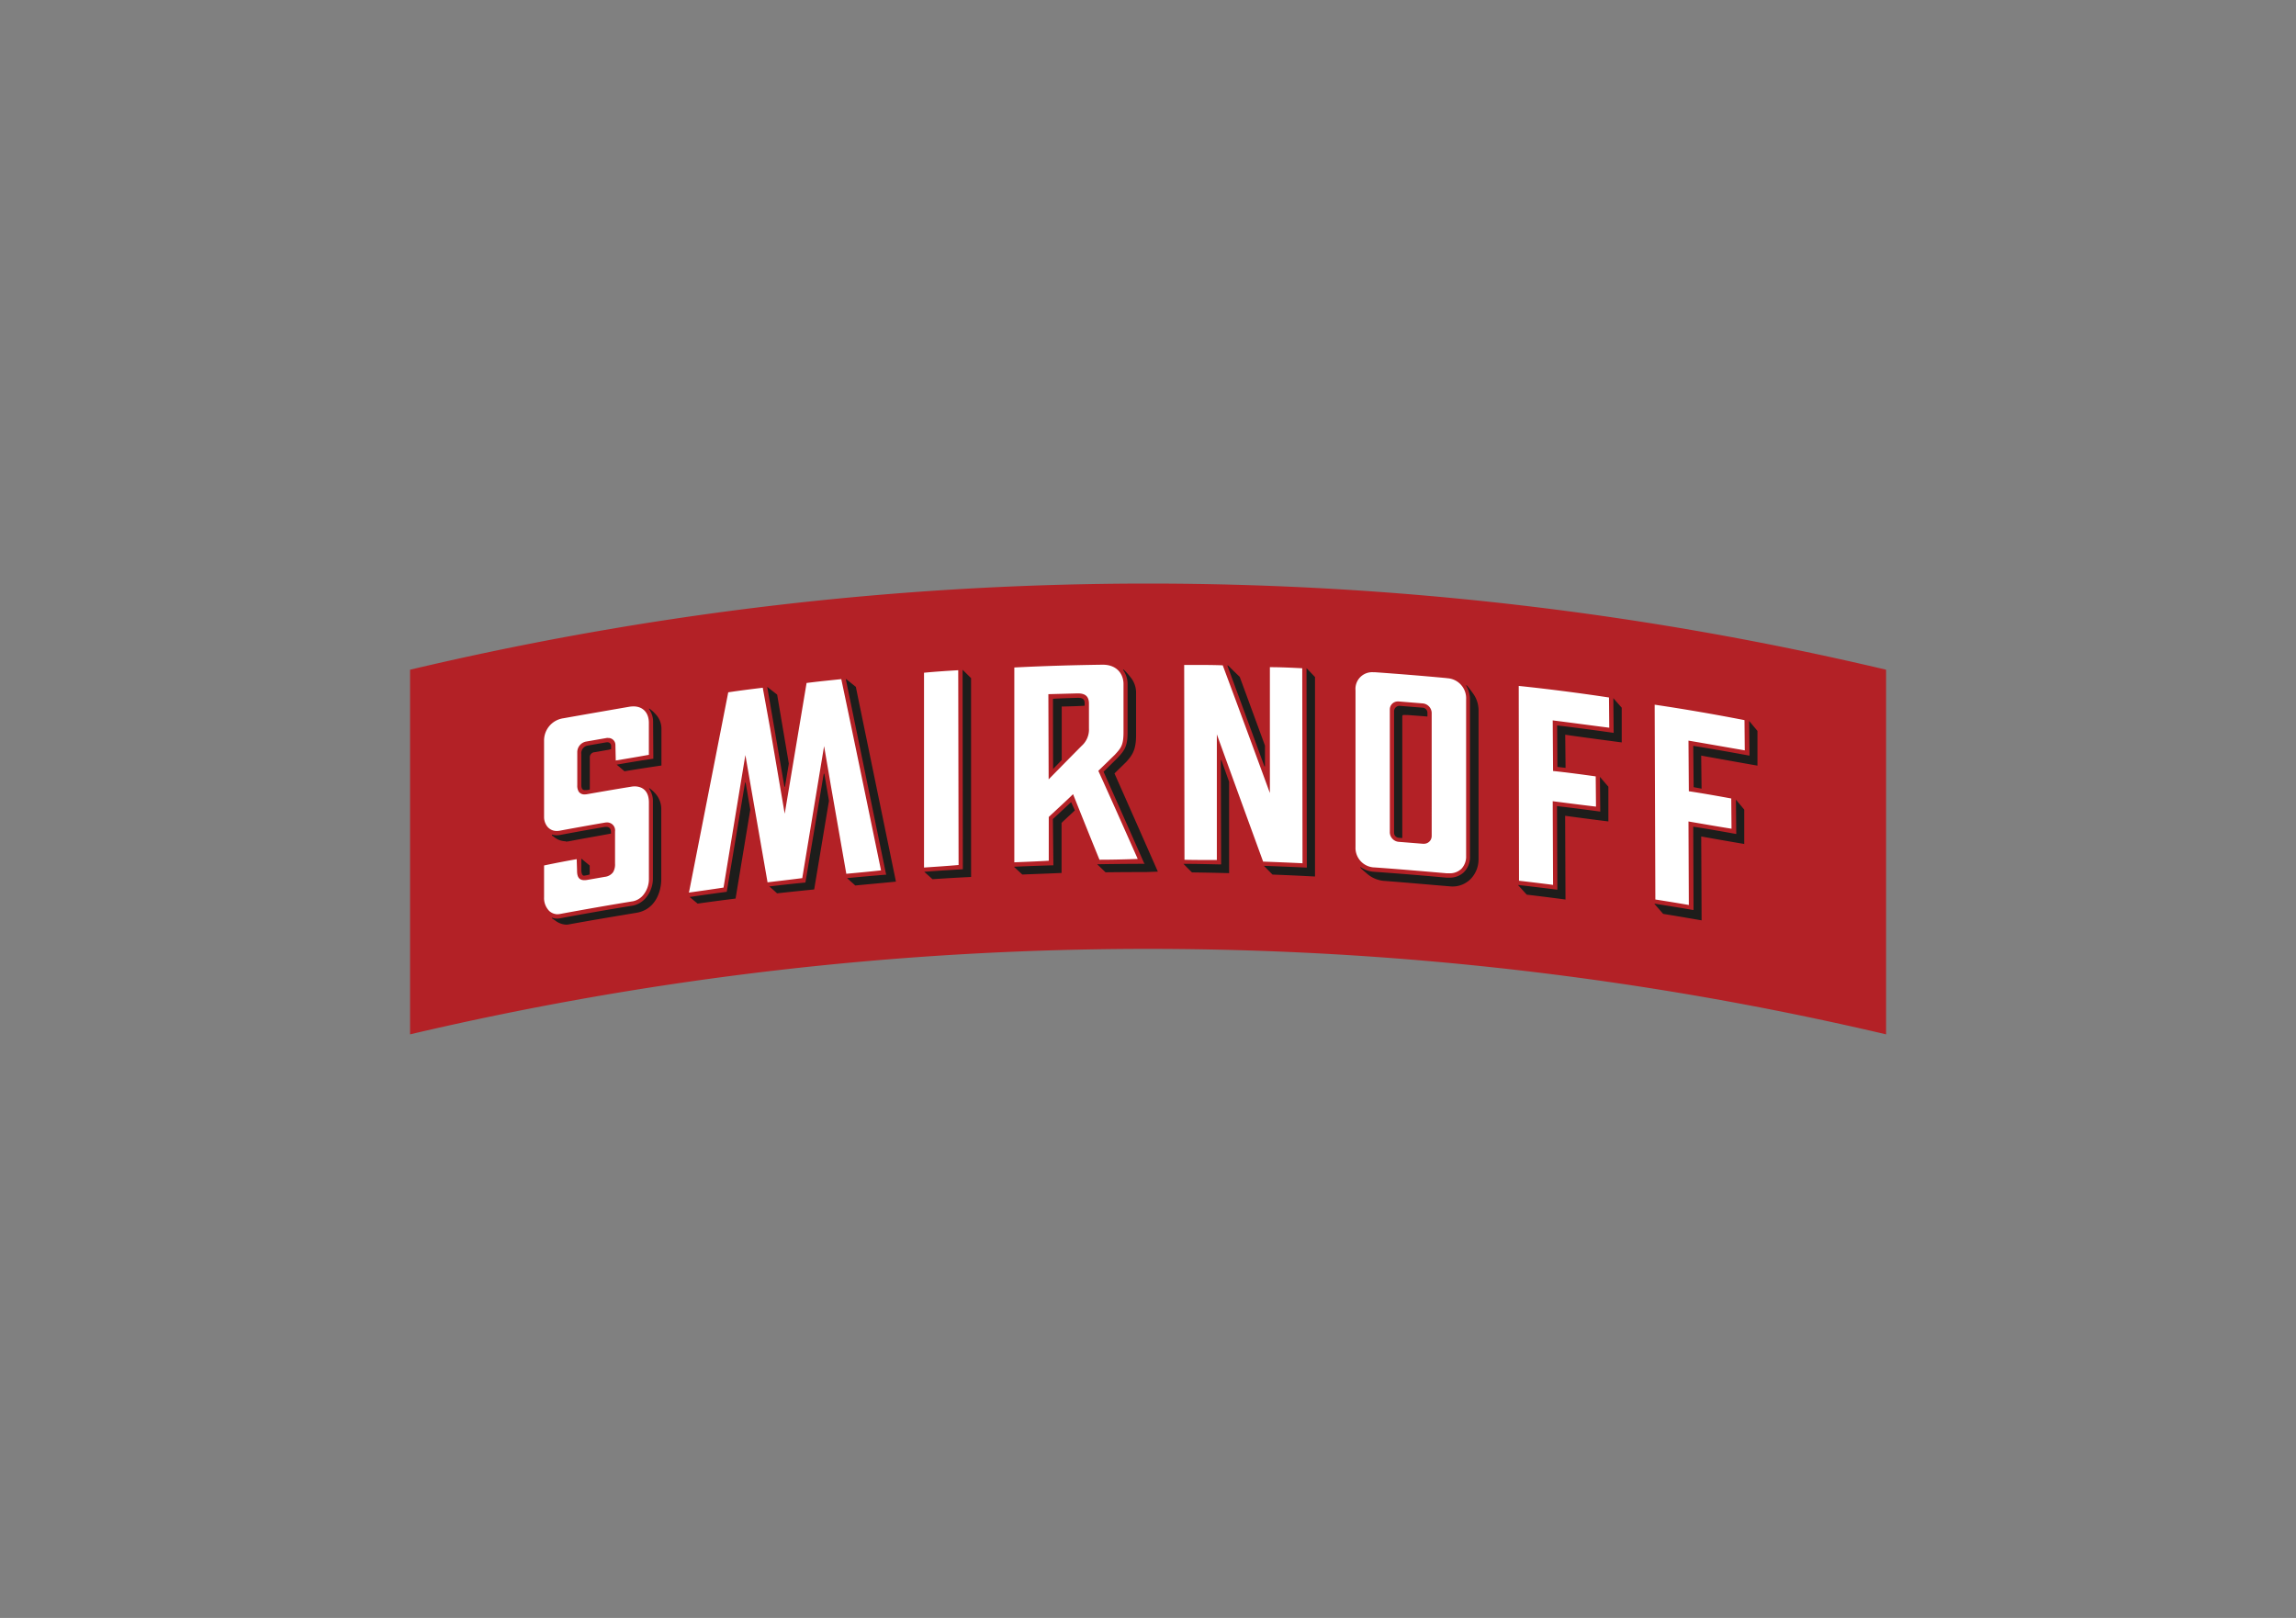
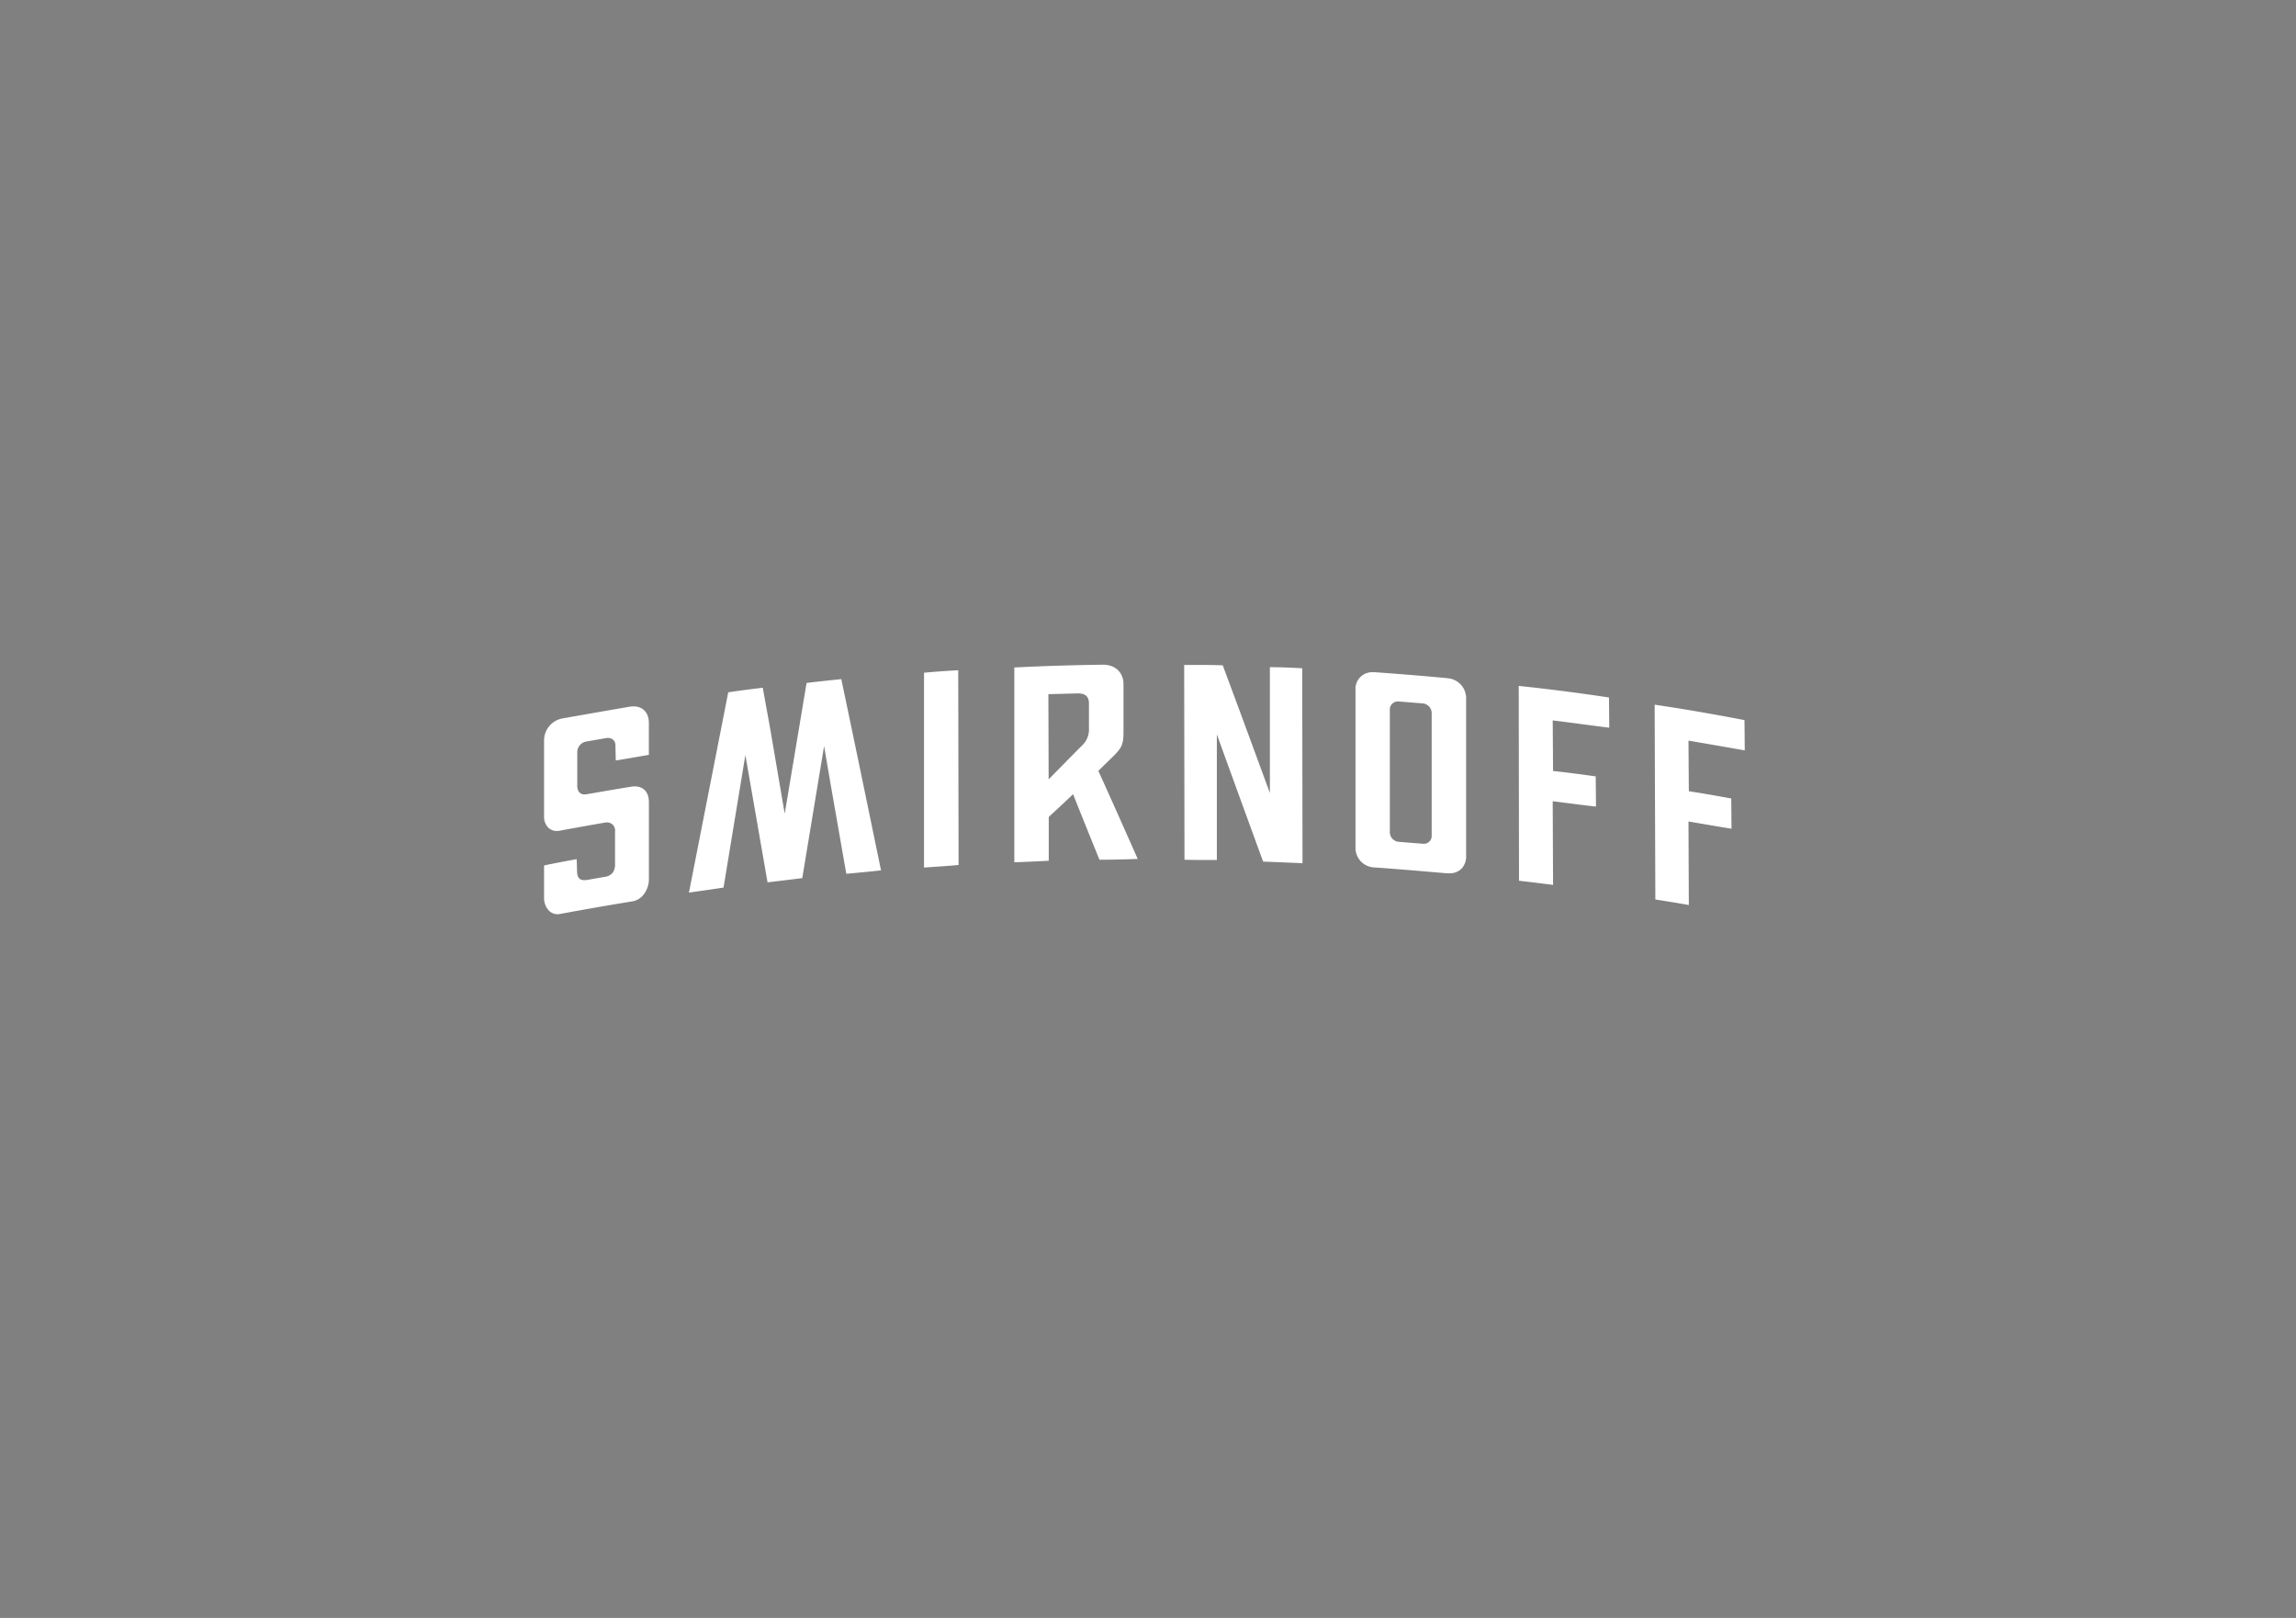
<svg xmlns="http://www.w3.org/2000/svg" id="Vrstva_1" data-name="Vrstva 1" viewBox="0 0 595.28 419.53">
  <rect x="0" y="0" width="595.28" height="419.53" fill="#808080" stroke="none" />
  <defs>
    <style>
      .cls-1 {
        fill: #b32126;
      }

      .cls-2 {
        fill: #1d1d1b;
      }

      .cls-3 {
        fill: #fff;
      }
    </style>
  </defs>
  <title>loga_stock_2025</title>
  <g>
-     <path class="cls-1" d="M489,268.21a837.14,837.14,0,0,0-382.68,0V173.66a830.57,830.57,0,0,1,382.68,0Z" />
-     <path class="cls-2" d="M146.81,239.77a5,5,0,0,1-2.87-1.08,4.81,4.81,0,0,0-.44-.29l-.45-.31.07-.13a3.89,3.89,0,0,0,1.27.23,4.29,4.29,0,0,0,.79-.07c6.33-1.18,12.69-2.29,18.88-3.29a6,6,0,0,0,3.61-2.29,7.76,7.76,0,0,0,1.61-4.78V207.94a5.65,5.65,0,0,0-1-3.45l.1-.11a10.09,10.09,0,0,1,1.07.89l.37.39a6.05,6.05,0,0,1,1.63,4.08V227.9c0,3.56-1.68,8-6.44,8.79l-2,.33c-5.14.86-10.45,1.75-15.58,2.69a3.52,3.52,0,0,1-.63.06m294.25-1.14c-3.52-.61-6.34-1.09-9.85-1.66l-2.29-2.63.21,0c3.5.56,6.26,1,9.75,1.61l.21,0L439,214.36c3.71.54,11.16,1.9,11.16,1.9l-.09-8.91,2.16,2.59v8.9c-3.73-.61-11.16-1.94-11.16-1.94l.1,21.75Zm-262.28-6.06.17,0c3.54-.52,5.93-.85,9.49-1.33l4.74-28.3h.15l1.21,7L190.71,233c-3.6.45-6,.77-9.84,1.31h0Zm227,.66c-3.55-.46-6.39-.82-9.92-1.24l-.38-.4-1.9-2.1.2,0c3.51.41,6.29.74,9.8,1.19l.2,0-.09-21.65c3.73.4,11.22,1.42,11.22,1.42l-.09-9L417,204v9c-3.76-.45-11.21-1.46-11.21-1.46l.09,21.74Zm-204.33-1.61c-.59-.55-1.22-1.11-1.87-1.67l-.13-.11.17,0c3.42-.41,5.76-.67,9.21-1l4.75-28.2h.15l1.21,7-3.84,23c-3.5.34-6,.61-9.59,1h0Zm174.8-1.76-3-.25c-3.83-.33-10.49-.9-14.57-1.21a7.64,7.64,0,0,1-4.41-2l-.22-.19c-.27-.22-.61-.51-1-.86l-.38-.4.11-.11a6.77,6.77,0,0,0,3.55,1.22c6.12.43,12.41.94,18.69,1.52a6.06,6.06,0,0,0,.73,0,5.33,5.33,0,0,0,3.76-1.37,5.56,5.56,0,0,0,1.62-4.16V181.41a6.87,6.87,0,0,0-1-3.65l.12-.09a21.13,21.13,0,0,1,1.46,1.86,7.51,7.51,0,0,1,1.64,4.47v38.73a7.33,7.33,0,0,1-1.92,5.06,6.57,6.57,0,0,1-4.86,2.08Zm-156.63-2.17h.17c3.58-.35,6.27-.59,9.86-.88l.2,0-.11-.1c-3.53-17.14-6.88-33.38-10.41-50.46l0-.21,2.57,2.06c2.92,14.21,10.4,50.51,10.4,50.51-3.87.39-6.75.63-10.54,1h0Zm20-1.65h.19c3.51-.26,6.14-.42,9.67-.63h.17l-.07-51.74,2.2,2.17V227.4c-3.71.18-6.46.34-10,.58h0Zm101.24,1.24c-3.95-.21-7-.35-10.94-.5l-2.21-2.26h.19c3.88.14,6.87.26,10.74.45h.19l-.08-51.72,2.2,2.3v51.71Zm-189.45-.22c-.43,0-.68-.56-.68-1.55v-2.88l2.17,1.81v2.31l-.55.16-.84.15Zm111.47-2.32h.19c3.53-.15,6.33-.26,9.87-.36h.18l-.13-12L277.7,208l.81,1.75.16.4-3.44,3.21v13c-3.69.17-6.56.26-10.18.41h0Zm55.77,1.67c-3.45-.09-6.14-.14-9.59-.19l-.27-.25L306.83,224h.2c3.38,0,6,.08,9.39.15h.18l-.08-27.06.15,0,2,5.63v23.67Zm-34.18-2.31h.19q6-.1,11.91-.11h.27l-.18-.14q-5.26-11.9-10.53-23.73l3.67-3.63c1.66-1.81,2.57-2.81,2.56-6.65V177.35a6.22,6.22,0,0,0-1.19-3.65l.11-.11a4.26,4.26,0,0,1,.38.35l.11.1c.53.57,1,1.11,1.3,1.52l.15.18a6.27,6.27,0,0,1,1.34,3.87v11c0,3.89-1,5.22-2.53,6.94l-3.07,3q4.71,10.63,9.42,21.33l1.83,4.14-3.06.11q-5.26,0-10.51.06h0Zm-137.81-5.95a4.87,4.87,0,0,1-2.92-1.05,5.33,5.33,0,0,0-.45-.33l-.19-.14,0-.21a4.52,4.52,0,0,0,1.16.17,5.55,5.55,0,0,0,1-.09q5.79-1.09,11.62-2.09a2.17,2.17,0,0,1,.32,0c.8,0,1.22.49,1.22,1.41v.33c-3.42.64-7.55,1.34-10.91,2a4.51,4.51,0,0,1-.81.07m216.86-.9v-.08l-.06.07-.86-.07a1.32,1.32,0,0,1-1.19-1.2V184.4a1.41,1.41,0,0,1,1.5-1.37l5.95.48a1.33,1.33,0,0,1,1.2,1.22v1.07c-1.55-.13-5.21-.4-5.25-.4h0a3.15,3.15,0,0,1-.44,0H364c-.29,0-.43.06-.43.39v31.5ZM151.72,204.89c-.73,0-1-.39-1-1.44v-7.93a2,2,0,0,1,1.51-2.17l4.42-.77.6-.1.2,0a.93.93,0,0,1,1,.91v.85l-.67.18-3.56.62a1.33,1.33,0,0,0-1.3,1.45v8.2l-.22.1-.42.07a3.36,3.36,0,0,1-.51,0m287.34-.75L439,193.4c4.92.76,14.59,2.54,14.59,2.54l-.09-9,2.15,2.59v9c-4.78-.83-14.59-2.6-14.59-2.6l.1,8.57Zm-240.19-26,2.57,2L204.52,198l-1,6h-.15Zm-37.11,21.79-1.82-1.54-.13-.11.17,0c3.38-.58,5.79-1,9.21-1.49l.15,0-.06-9.44a5.63,5.63,0,0,0-1.09-3.49l.1-.11a11.41,11.41,0,0,1,1.15.95l.43.46a5.49,5.49,0,0,1,1.57,4v9.37c-3.68.54-6.21.93-9.62,1.5h0ZM273,181.2c2.16-.15,6.47-.25,6.47-.25,1.48,0,1.75.52,1.75,1.55V183c-1.78.12-4.26.17-5.95.21l0,13.87-1.32,1.38-.92.94Zm130.78,17.66-.07-10.75c5,.55,14.66,1.92,14.66,1.92l-.09-9,2.18,2.48v9c-4.81-.63-14.56-1.95-14.65-2l.09,8.6Zm-75.95-.12c-3.27-8.92-6.34-17.25-9.61-26.14l.13-.08c.88.87,1.8,1.76,2.72,2.65l.35.34c1.19,3.21,6.55,17.83,6.55,17.83v5.37Z" />
    <path class="cls-3" d="M144.58,237.07a3.27,3.27,0,0,1-2.2-.87,4.78,4.78,0,0,1-1.32-3.54v-8.24c2.87-.61,5.66-1.14,8.46-1.64l.09,2.92c0,1.25.23,2.53,1.88,2.53a4.59,4.59,0,0,0,.78-.07l4.52-.79a3.08,3.08,0,0,0,2.16-1.2,3.93,3.93,0,0,0,.51-2.22v-8.34a2.07,2.07,0,0,0-2.14-2.35,3,3,0,0,0-.51.05q-5.81,1-11.62,2.08a3.83,3.83,0,0,1-.81.08,3.07,3.07,0,0,1-2.47-1.13,4,4,0,0,1-.85-2.56V192.15a5.82,5.82,0,0,1,5-5.9c5.63-1,11.41-2,17.17-3a7.47,7.47,0,0,1,1-.08c2.45,0,4,1.63,4,4.27v8.29c-2.9.52-5.74,1-8.58,1.47l-.09-4a1.82,1.82,0,0,0-1.87-1.84,1.72,1.72,0,0,0-.39,0l-5.34.93a2.81,2.81,0,0,0-2.29,2.63v8.7a3,3,0,0,0,.38,1.66,1.75,1.75,0,0,0,1.55.71,3.44,3.44,0,0,0,.69-.07c3.79-.66,7.58-1.32,11.37-1.93a5.45,5.45,0,0,1,.89-.08c1.11,0,3.69.41,3.69,4.18v19.82a6.5,6.5,0,0,1-1.33,4,4.64,4.64,0,0,1-2.79,1.79c-6.18,1-12.53,2.11-18.89,3.29a3,3,0,0,1-.59.06m34-5.69q5.09-25.95,10.17-51.84c3-.46,6-.83,8.95-1.19l1.9,10.47L203.45,211l5.67-33.9c3-.39,6-.68,9-1,3.49,16.56,6.89,33.06,10.3,49.59-3.05.34-6,.61-9,.89l-4-22.84-1.76-10.27L208,227.7c-3,.39-6,.73-9,1.09l-5.75-33q-2.83,17.17-5.66,34.36c-3,.47-6,.88-8.95,1.3l-.11,0Zm259.24,3.31q-4.35-.75-8.7-1.43L429,182.73c7.8,1.15,15.61,2.51,23.29,4l.07,7.84c-4.69-.8-9.44-1.65-14.59-2.52l.09,13.12c3.62.55,7.31,1.2,11,1.88l.07,7.84c-3.78-.6-7.47-1.25-11.16-1.88l.09,21.75Zm-35.31-5.23q-4.37-.56-8.74-1.06l-.07-50.52c7.86.82,15.71,1.84,23.4,3l.07,7.84c-4.52-.57-9.28-1.22-14.66-1.9l.09,13.12c3.36.35,7,.83,11.06,1.4l.07,7.84c-3.8-.44-7.51-.93-11.22-1.4l.09,21.74Zm-163-55c3-.29,5.94-.48,8.87-.65l.09,50.51c-3,.26-5.94.45-8.88.65h-.08Zm98.05,49.4q-5.06-.24-10.13-.42-6.06-16.59-12-33V223h-1.54c-2.31,0-4.58,0-6.85-.06l-.08-50.52h2.39c2.56,0,5.09,0,7.61.1,4.12,11.05,8.17,22.06,12.22,33.11V173c2.85,0,5.62.14,8.39.28l.07,50.59Zm37.53-48c-6.07-.57-12.36-1.08-18.69-1.53l-.47,0a4.32,4.32,0,0,0-4.55,4.67v40.64a5.07,5.07,0,0,0,5,5.31c6.36.45,12.65,1,18.68,1.52l.62,0a4.34,4.34,0,0,0,3.2-1.21,4.63,4.63,0,0,0,1.18-3.32V181.3a5.2,5.2,0,0,0-5-5.44m-3.93,40.93a2,2,0,0,1-2.09,2h-.2l-6.26-.5a2.52,2.52,0,0,1-2.3-2.4v-32a2.07,2.07,0,0,1,2.11-2h.18l6.26.51a2.54,2.54,0,0,1,2.3,2.42Zm-86.42-16.92,4.24-4.13c1.61-1.76,2.28-2.48,2.28-5.89V177.36c0-2.48-1.63-5-5.38-5h0c-7.4.1-15.09.32-22.93.72v50.52H263c2.94-.12,5.88-.23,8.91-.41l0-11.35c2.14-2,4.28-3.93,6.3-5.91,2.26,5.65,4.52,11.31,6.85,17,3.28,0,6.56-.08,9.92-.2-3.41-7.69-6.82-15.36-10.24-22.91m-2.41-10.94a5.65,5.65,0,0,1-1.89,4.52q-4.28,4.32-8.56,8.69l-.07-22.09,7.53-.2h.15c1.94,0,2.84.84,2.84,2.63Z" />
  </g>
</svg>